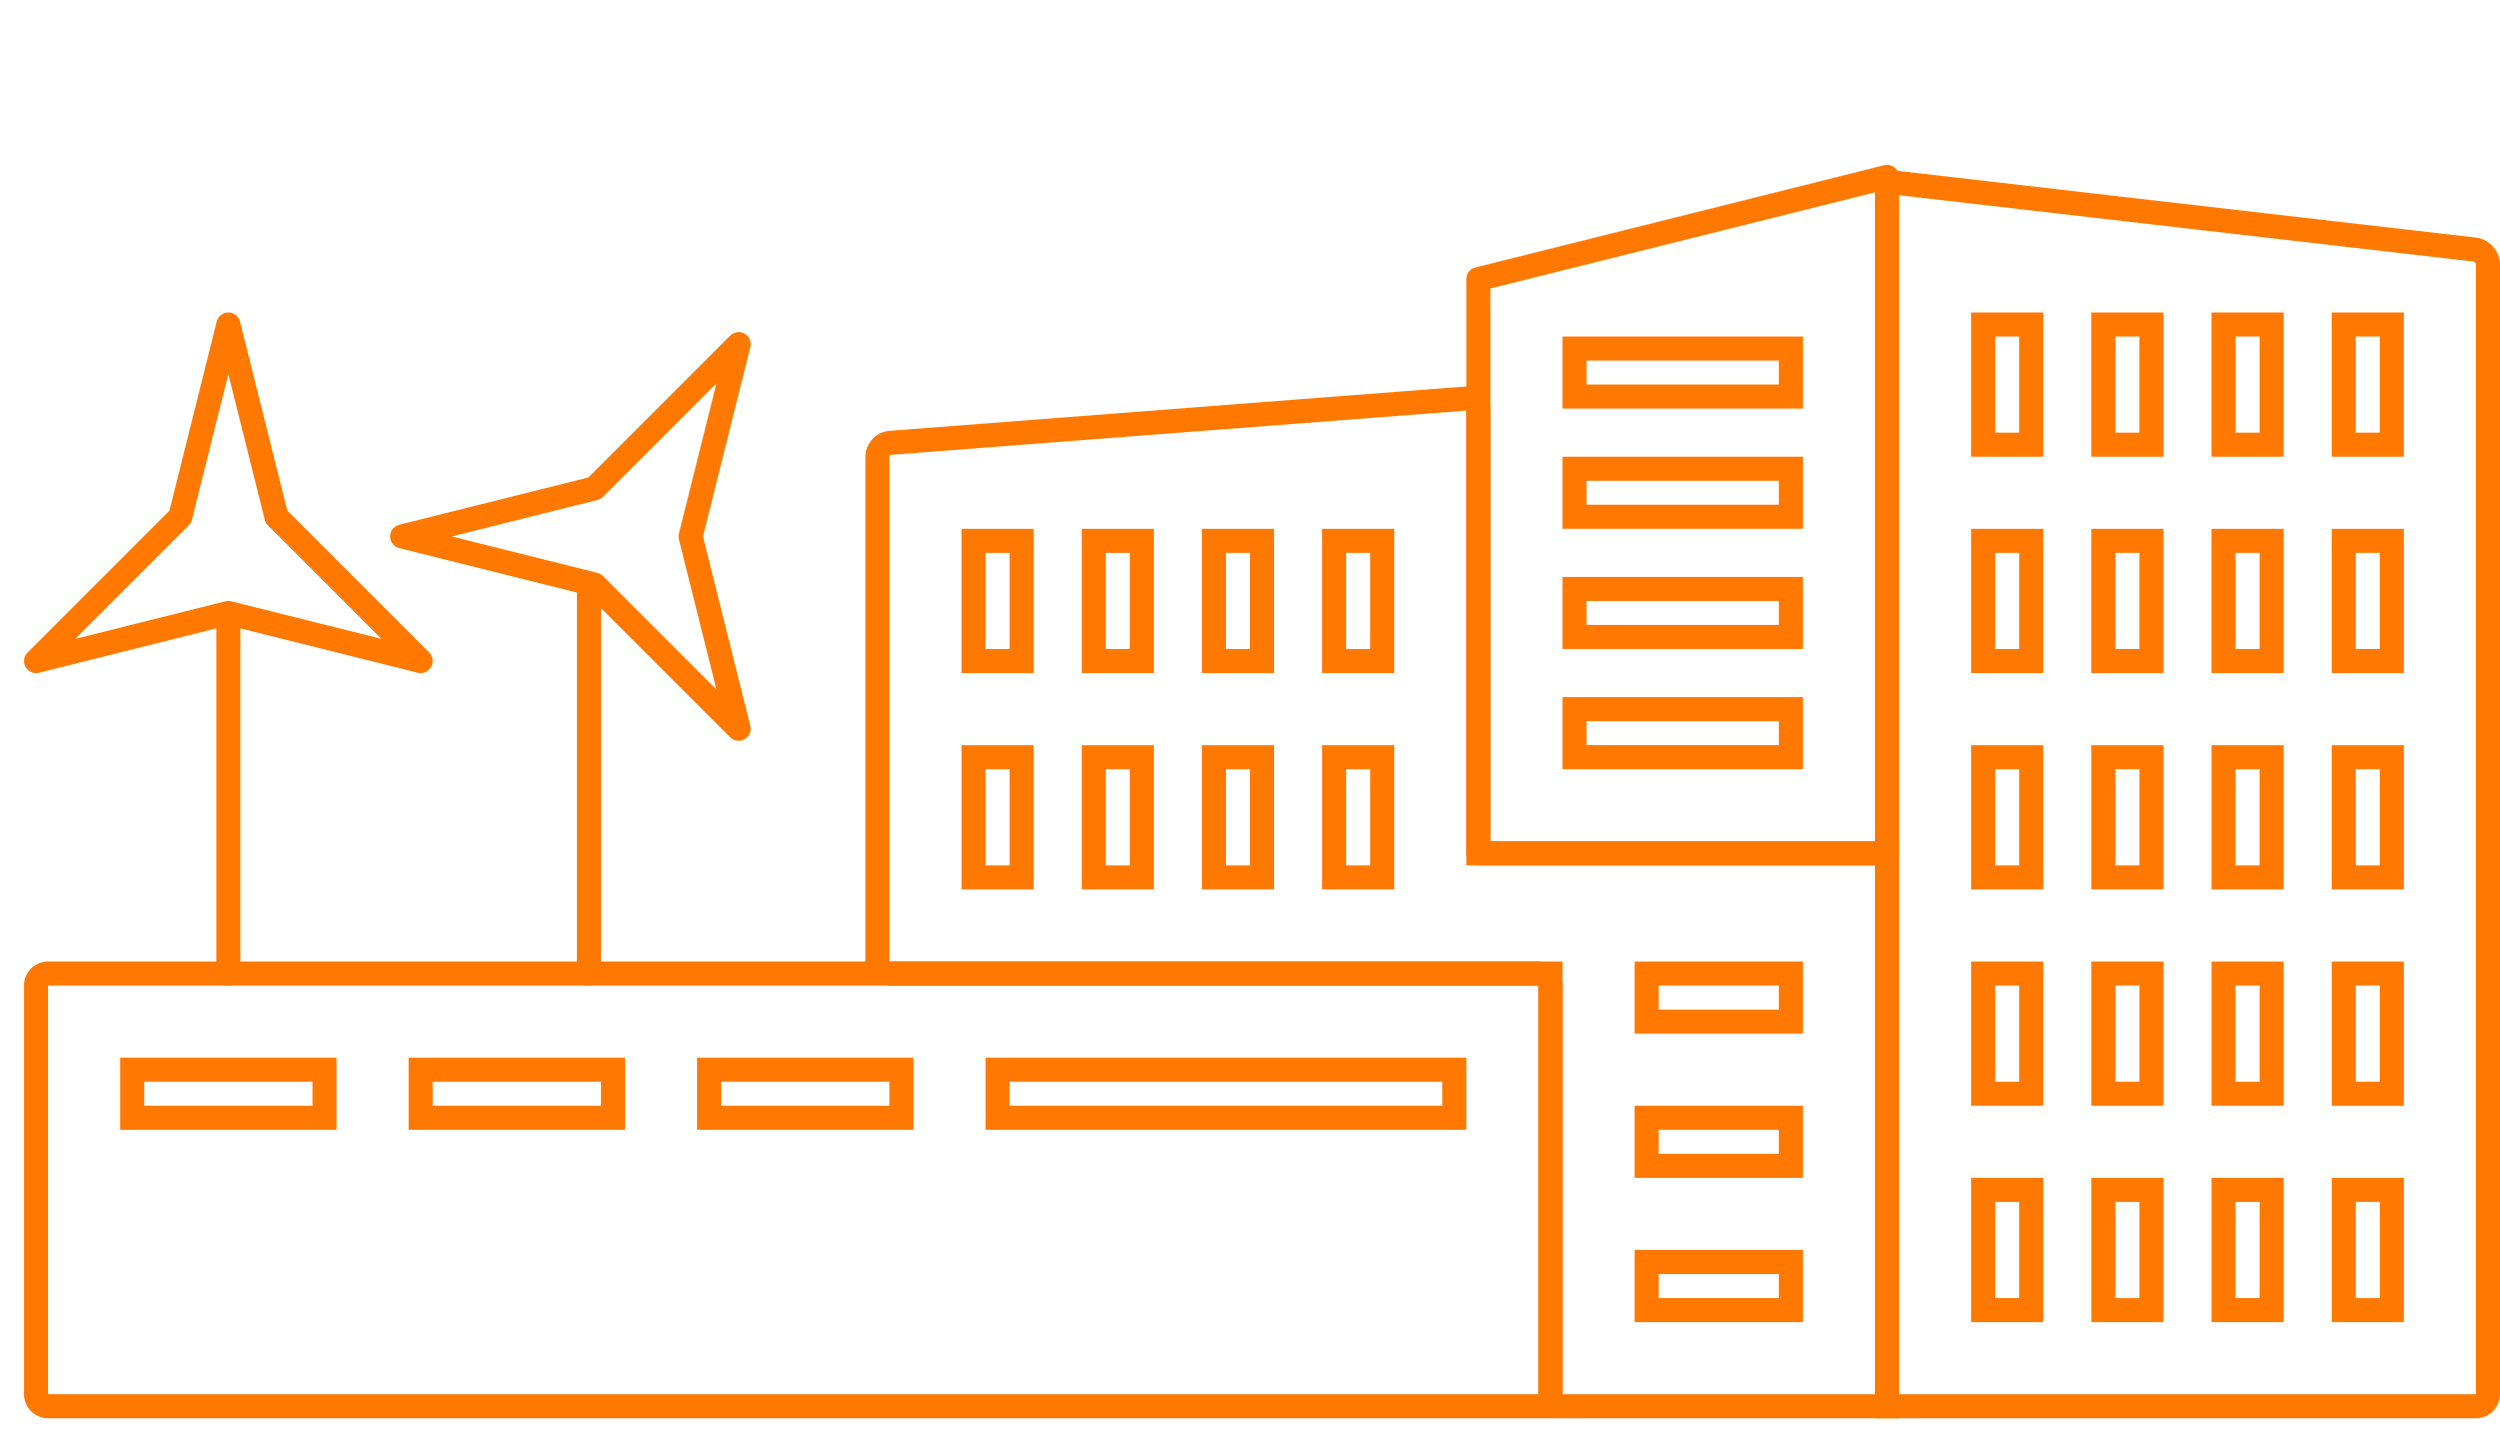
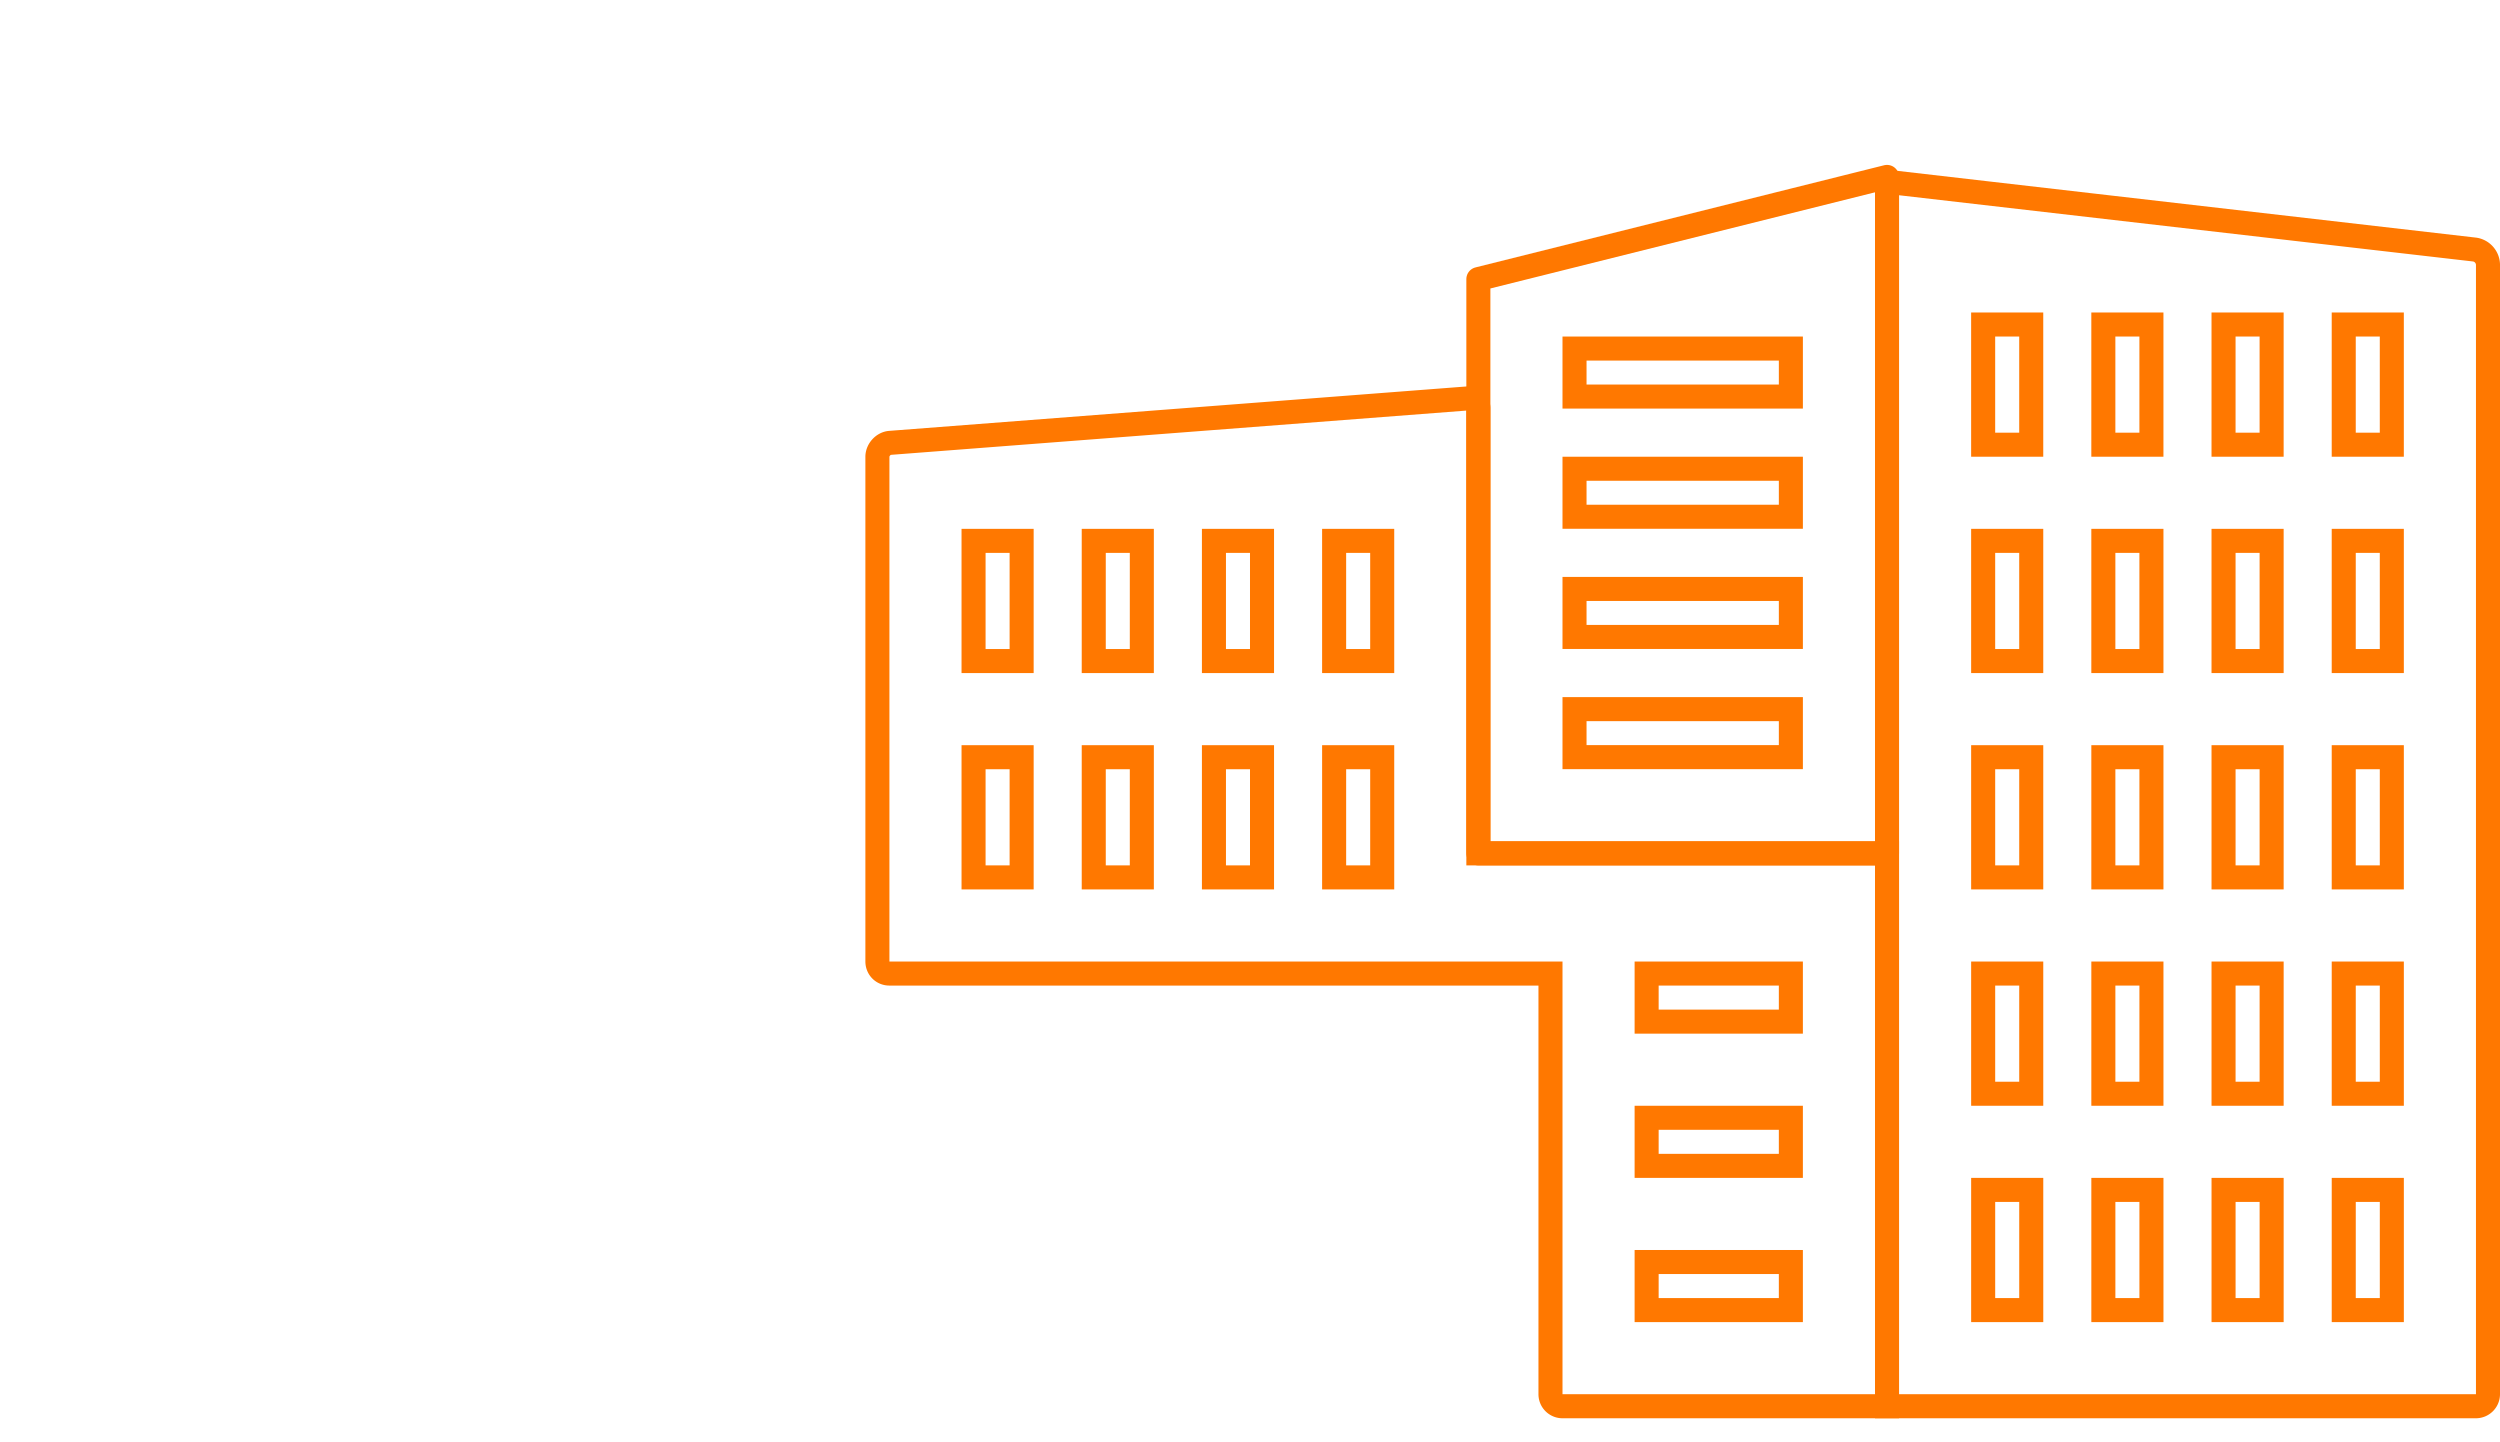
<svg xmlns="http://www.w3.org/2000/svg" height="60" viewBox="0 0 104 60" width="104">
  <g fill="none" fill-rule="evenodd" stroke="#ff7800">
-     <path d="M64.5 58.5V40.995a.504.504 0 0 0-.505-.495H2.005a.496.496 0 0 0-.505.495v17.01c0 .27.227.495.505.495z" />
-     <path d="M41.5 44.5h19v2h-19zm-12 0h8v2h-8zm-12 0h8v2h-8zm-12 0h8v2h-8z" />
    <path d="M78.5 58.5v-23h-17V16.995a.408.408 0 0 0-.45-.42l-24.024 1.848c-.278.021-.526.29-.526.58v20.994c0 .284.219.503.497.503H64.5v17.507a.5.5 0 0 0 .507.493z" />
    <path d="M40.5 31.5h2v5h-2zm5 0h2v5h-2zm5 0h2v5h-2zm5 0h2v5h-2zm-15-9h2v5h-2zm5 0h2v5h-2zm5 0h2v5h-2zm5 0h2v5h-2zm13 30h6v2h-6zm0-6h6v2h-6zm0-6h6v2h-6z" />
    <path d="M78.5 7.36l-17 4.25V35.5h17z" stroke-linecap="round" stroke-linejoin="round" />
    <path d="M65.5 19.5h9v1.997h-9zm0-5h9v1.997h-9zm0 10h9v1.997h-9zm0 5h9v1.997h-9z" stroke-linecap="square" />
    <path d="M78.5 7.561V58.5h24.497a.503.503 0 0 0 .503-.501V11.001a.652.652 0 0 0-.545-.618z" />
    <path d="M82.5 49.5h2v5h-2zm5 0h2v5h-2zm5 0h2v5h-2zm5 0h2v5h-2zm-15-9h2v5h-2zm5 0h2v5h-2zm5 0h2v5h-2zm5 0h2v5h-2zm-15-9h2v5h-2zm5 0h2v5h-2zm5 0h2v5h-2zm5 0h2v5h-2zm-15-9h2v5h-2zm5 0h2v5h-2zm5 0h2v5h-2zm5 0h2v5h-2zm-15-9h2v5h-2zm5 0h2v5h-2zm5 0h2v5h-2zm5 0h2v5h-2z" />
-     <path d="M24.729 20.316l-8 2 8 2m0 0l6 6-2-8m0 0l2-8-6 6M11.5 21.5l-2-8-2 8m0 0l-6 6 8-2m0 0l8 2-6-6m-2 3.999v15m15-16v16" stroke-linecap="round" stroke-linejoin="round" />
  </g>
</svg>